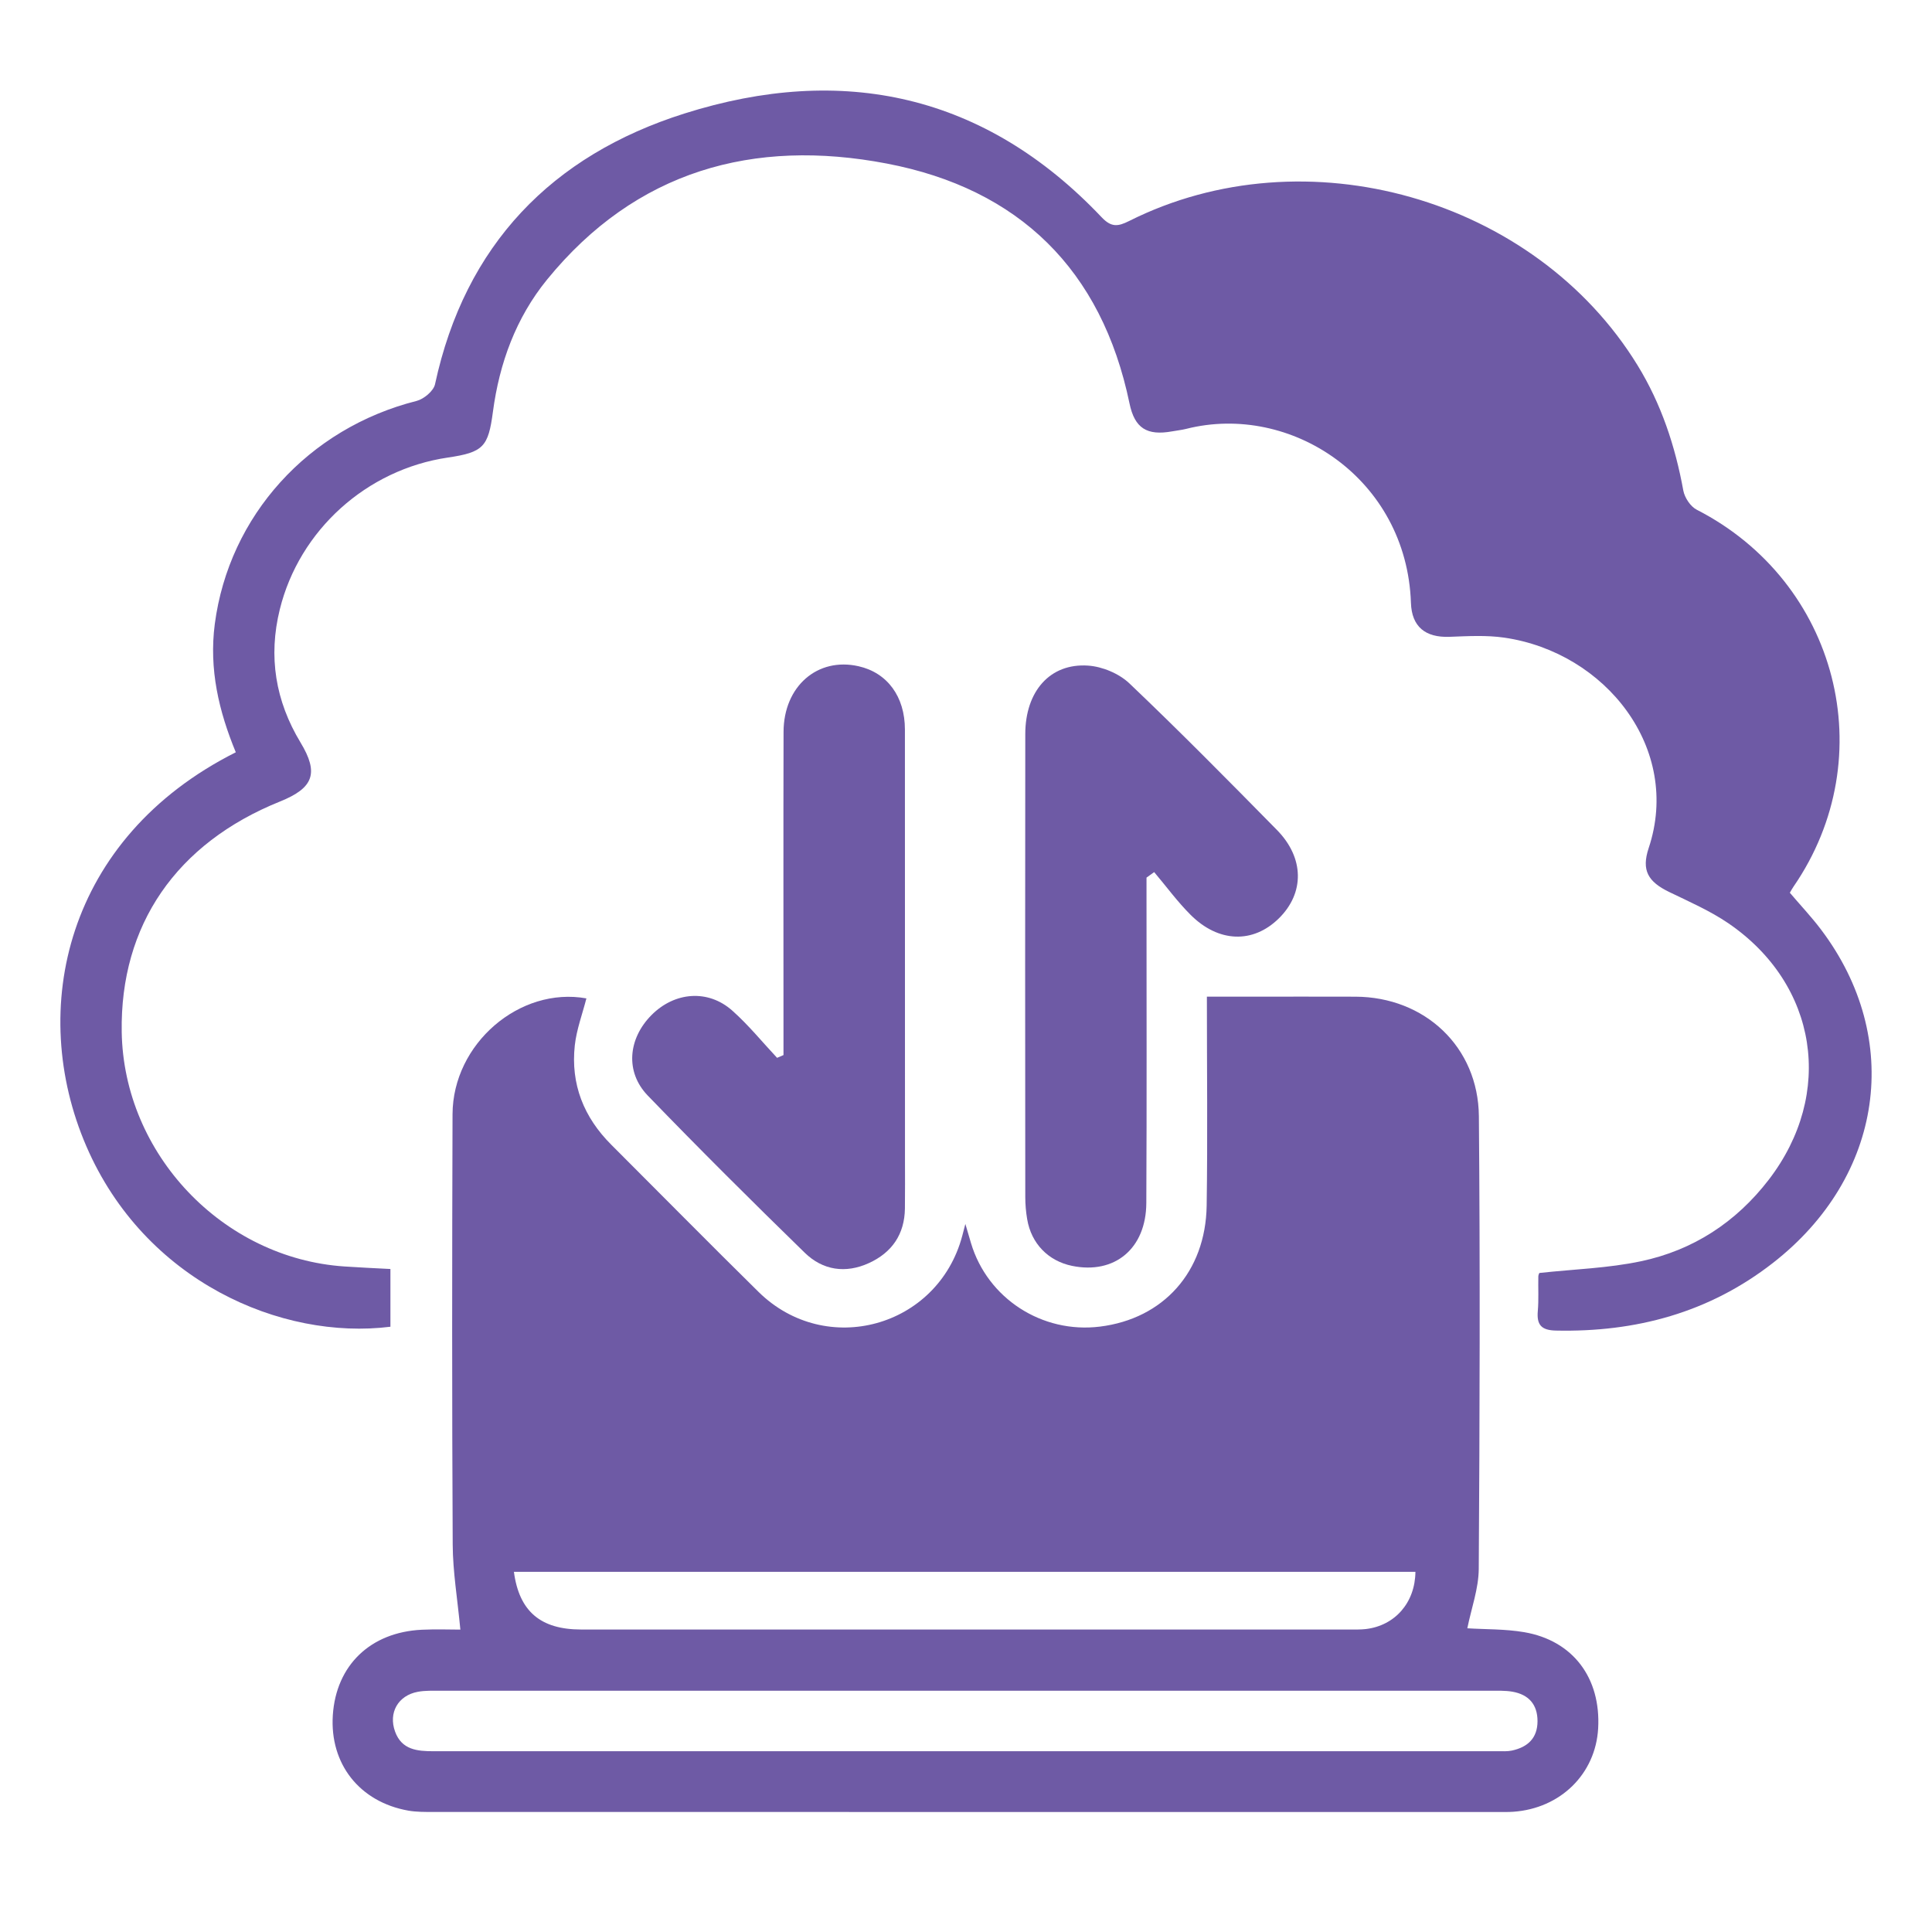
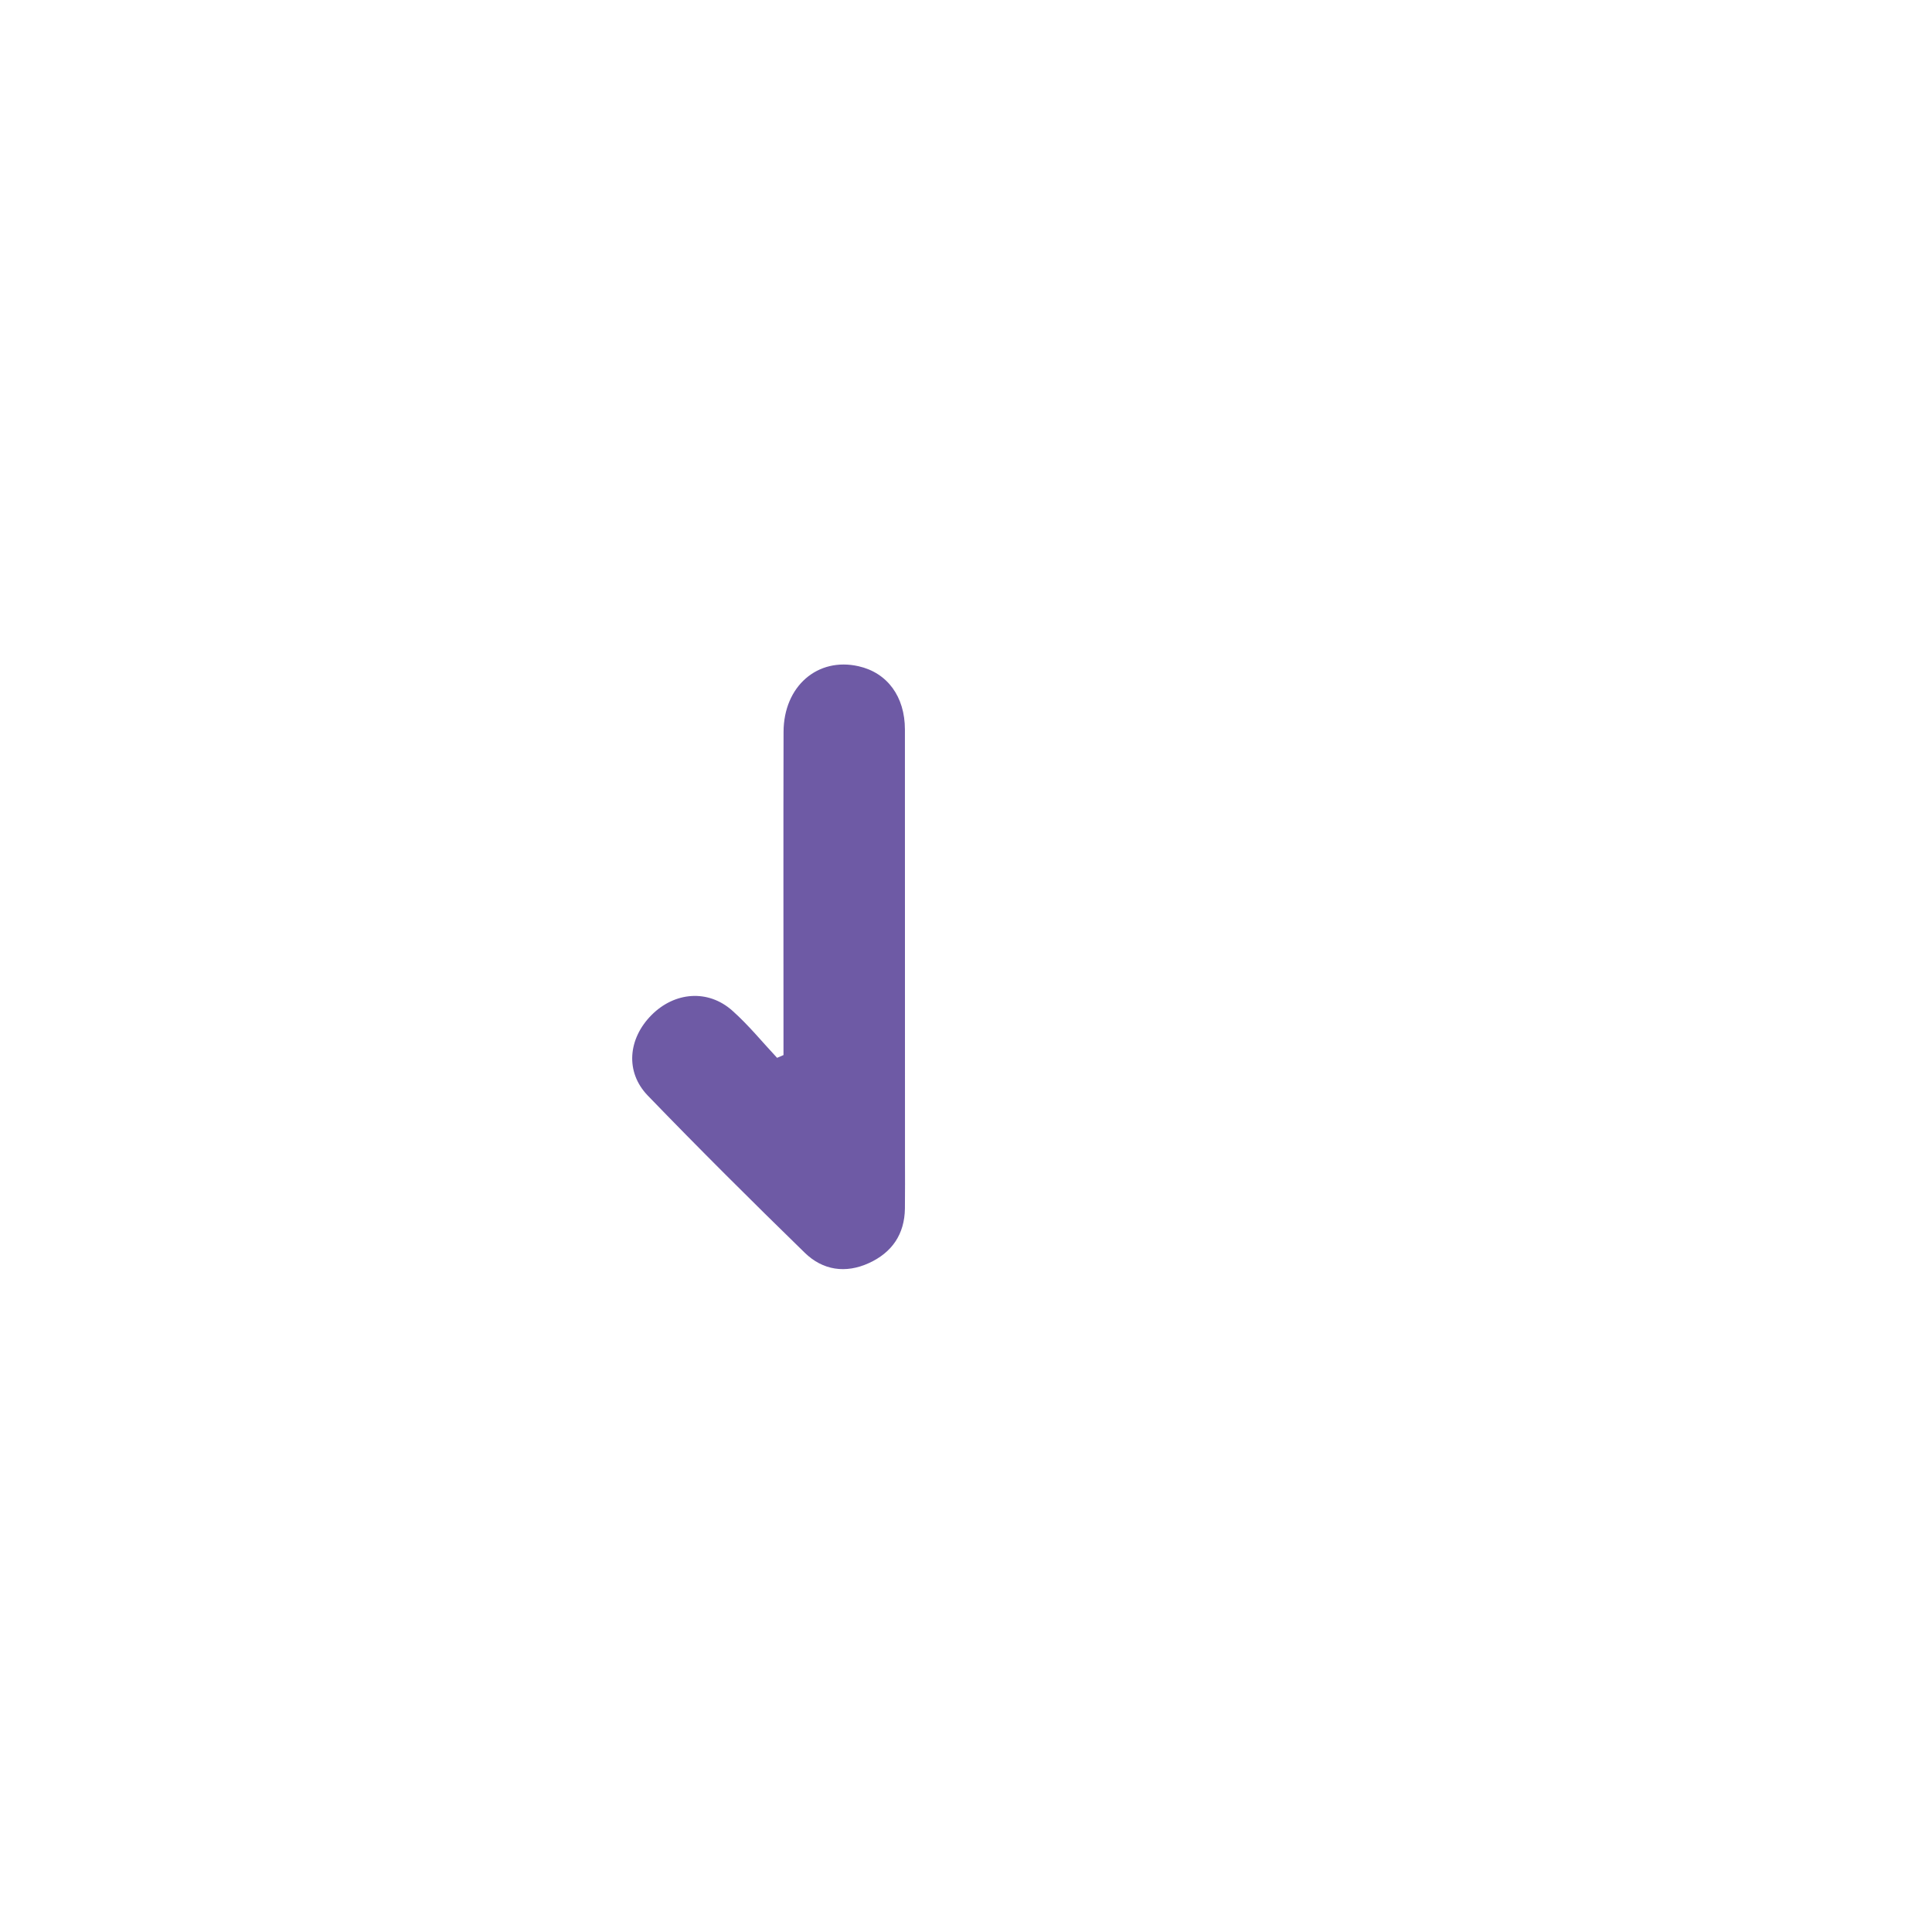
<svg xmlns="http://www.w3.org/2000/svg" width="60" height="60" viewBox="0 0 60 60" fill="none">
-   <path fill-rule="evenodd" clip-rule="evenodd" d="M14.297 50.609C14.208 49.66 14.063 48.814 14.059 47.966C14.036 43.513 14.039 39.059 14.054 34.606C14.061 32.409 16.144 30.633 18.211 31.006C18.087 31.491 17.906 31.971 17.851 32.463C17.719 33.669 18.129 34.699 18.988 35.555C20.511 37.076 22.022 38.61 23.556 40.12C25.652 42.184 29.125 41.224 29.883 38.383C29.902 38.31 29.921 38.236 29.98 38.011C30.066 38.304 30.11 38.455 30.155 38.605C30.668 40.324 32.362 41.422 34.16 41.199C36.129 40.955 37.442 39.5 37.474 37.443C37.506 35.313 37.481 33.182 37.481 30.952C37.959 30.952 38.412 30.952 38.866 30.952C39.943 30.952 41.019 30.949 42.095 30.953C44.246 30.961 45.909 32.511 45.928 34.667C45.968 39.352 45.954 44.038 45.924 48.723C45.92 49.336 45.694 49.948 45.569 50.568C46.13 50.604 46.743 50.587 47.337 50.689C48.852 50.949 49.721 52.113 49.632 53.679C49.551 55.092 48.462 56.163 46.997 56.266C46.85 56.276 46.702 56.274 46.554 56.274C35.516 56.274 24.477 56.274 13.439 56.272C13.187 56.272 12.929 56.274 12.682 56.231C11.166 55.962 10.237 54.78 10.336 53.266C10.438 51.718 11.502 50.69 13.099 50.613C13.537 50.592 13.978 50.609 14.297 50.609ZM30.005 52.507C24.561 52.507 19.116 52.507 13.671 52.508C13.44 52.508 13.203 52.498 12.978 52.54C12.363 52.653 12.056 53.191 12.27 53.778C12.476 54.343 12.959 54.387 13.466 54.386C24.482 54.385 35.498 54.385 46.513 54.385C46.661 54.385 46.813 54.396 46.955 54.365C47.441 54.26 47.748 53.983 47.749 53.453C47.749 52.931 47.472 52.625 46.969 52.537C46.743 52.498 46.507 52.508 46.275 52.508C40.853 52.507 35.429 52.507 30.005 52.507ZM15.96 48.814C16.123 50.045 16.791 50.605 18.046 50.606C26.001 50.608 33.955 50.607 41.91 50.606C42.078 50.606 42.249 50.611 42.415 50.592C43.322 50.486 43.948 49.772 43.957 48.815C34.638 48.814 25.319 48.814 15.96 48.814Z" fill="#6E5AA5" />
-   <path fill-rule="evenodd" clip-rule="evenodd" d="M47.809 39.533C48.889 39.415 49.946 39.385 50.963 39.169C52.581 38.827 53.914 37.959 54.931 36.636C56.978 33.971 56.456 30.575 53.679 28.675C53.11 28.287 52.465 28.005 51.841 27.703C51.183 27.384 50.97 27.032 51.201 26.338C52.23 23.255 49.868 20.258 46.713 19.802C46.157 19.722 45.58 19.756 45.015 19.777C44.266 19.804 43.843 19.465 43.818 18.723C43.688 14.866 40.093 12.496 36.839 13.319C36.697 13.355 36.548 13.369 36.404 13.396C35.618 13.538 35.238 13.299 35.078 12.529C34.216 8.373 31.642 5.863 27.539 5.079C23.4 4.287 19.746 5.3 16.988 8.685C16.024 9.869 15.509 11.277 15.308 12.789C15.164 13.876 15.015 14.047 13.907 14.21C11.388 14.581 9.296 16.463 8.689 18.927C8.328 20.39 8.553 21.768 9.333 23.059C9.907 24.008 9.743 24.47 8.697 24.891C5.473 26.189 3.727 28.731 3.78 32.047C3.84 35.836 6.913 39.076 10.693 39.331C11.154 39.363 11.616 39.383 12.125 39.41C12.125 40.005 12.125 40.604 12.125 41.203C8.738 41.627 4.491 39.791 2.68 35.594C0.849 31.351 2.036 26.021 7.323 23.363C6.796 22.089 6.487 20.781 6.671 19.376C7.112 16.023 9.572 13.3 12.938 12.451C13.164 12.393 13.465 12.142 13.51 11.933C14.442 7.604 17.145 4.825 21.253 3.526C26.162 1.972 30.586 2.918 34.214 6.749C34.517 7.068 34.723 7.035 35.067 6.863C40.537 4.117 47.662 6.144 50.854 11.342C51.592 12.544 52.025 13.853 52.277 15.235C52.318 15.456 52.5 15.731 52.694 15.83C57.074 18.073 58.475 23.505 55.698 27.537C55.662 27.588 55.633 27.644 55.585 27.725C55.906 28.103 56.252 28.469 56.554 28.869C59.113 32.257 58.497 36.544 55.058 39.223C53.078 40.766 50.802 41.377 48.316 41.322C47.868 41.312 47.72 41.144 47.758 40.715C47.789 40.358 47.766 39.997 47.774 39.638C47.776 39.581 47.812 39.523 47.809 39.533Z" fill="#6E5AA5" />
-   <path fill-rule="evenodd" clip-rule="evenodd" d="M35.606 27.255C35.606 27.478 35.606 27.701 35.606 27.925C35.606 31.07 35.616 34.215 35.6 37.36C35.593 38.778 34.616 39.583 33.295 39.313C32.556 39.162 32.027 38.62 31.9 37.864C31.861 37.637 31.841 37.403 31.841 37.172C31.837 32.381 31.834 27.589 31.841 22.798C31.842 21.468 32.61 20.591 33.79 20.671C34.233 20.7 34.753 20.918 35.073 21.222C36.633 22.706 38.145 24.239 39.655 25.774C40.511 26.644 40.516 27.735 39.715 28.522C38.916 29.308 37.843 29.28 36.972 28.408C36.563 28 36.219 27.527 35.844 27.084C35.765 27.14 35.685 27.197 35.606 27.255Z" fill="#6E5AA5" />
  <path fill-rule="evenodd" clip-rule="evenodd" d="M24.332 32.766C24.332 32.544 24.332 32.322 24.332 32.099C24.332 28.975 24.326 25.852 24.334 22.729C24.338 21.311 25.392 20.401 26.665 20.691C27.555 20.892 28.103 21.632 28.103 22.656C28.106 27.109 28.105 31.561 28.105 36.014C28.105 36.521 28.11 37.027 28.103 37.534C28.091 38.332 27.701 38.898 26.987 39.225C26.262 39.558 25.552 39.451 24.993 38.906C23.346 37.301 21.714 35.678 20.117 34.024C19.41 33.291 19.504 32.257 20.234 31.523C20.951 30.802 21.987 30.716 22.74 31.384C23.243 31.83 23.671 32.359 24.133 32.852C24.198 32.823 24.265 32.795 24.332 32.766Z" fill="#6E5AA5" />
</svg>